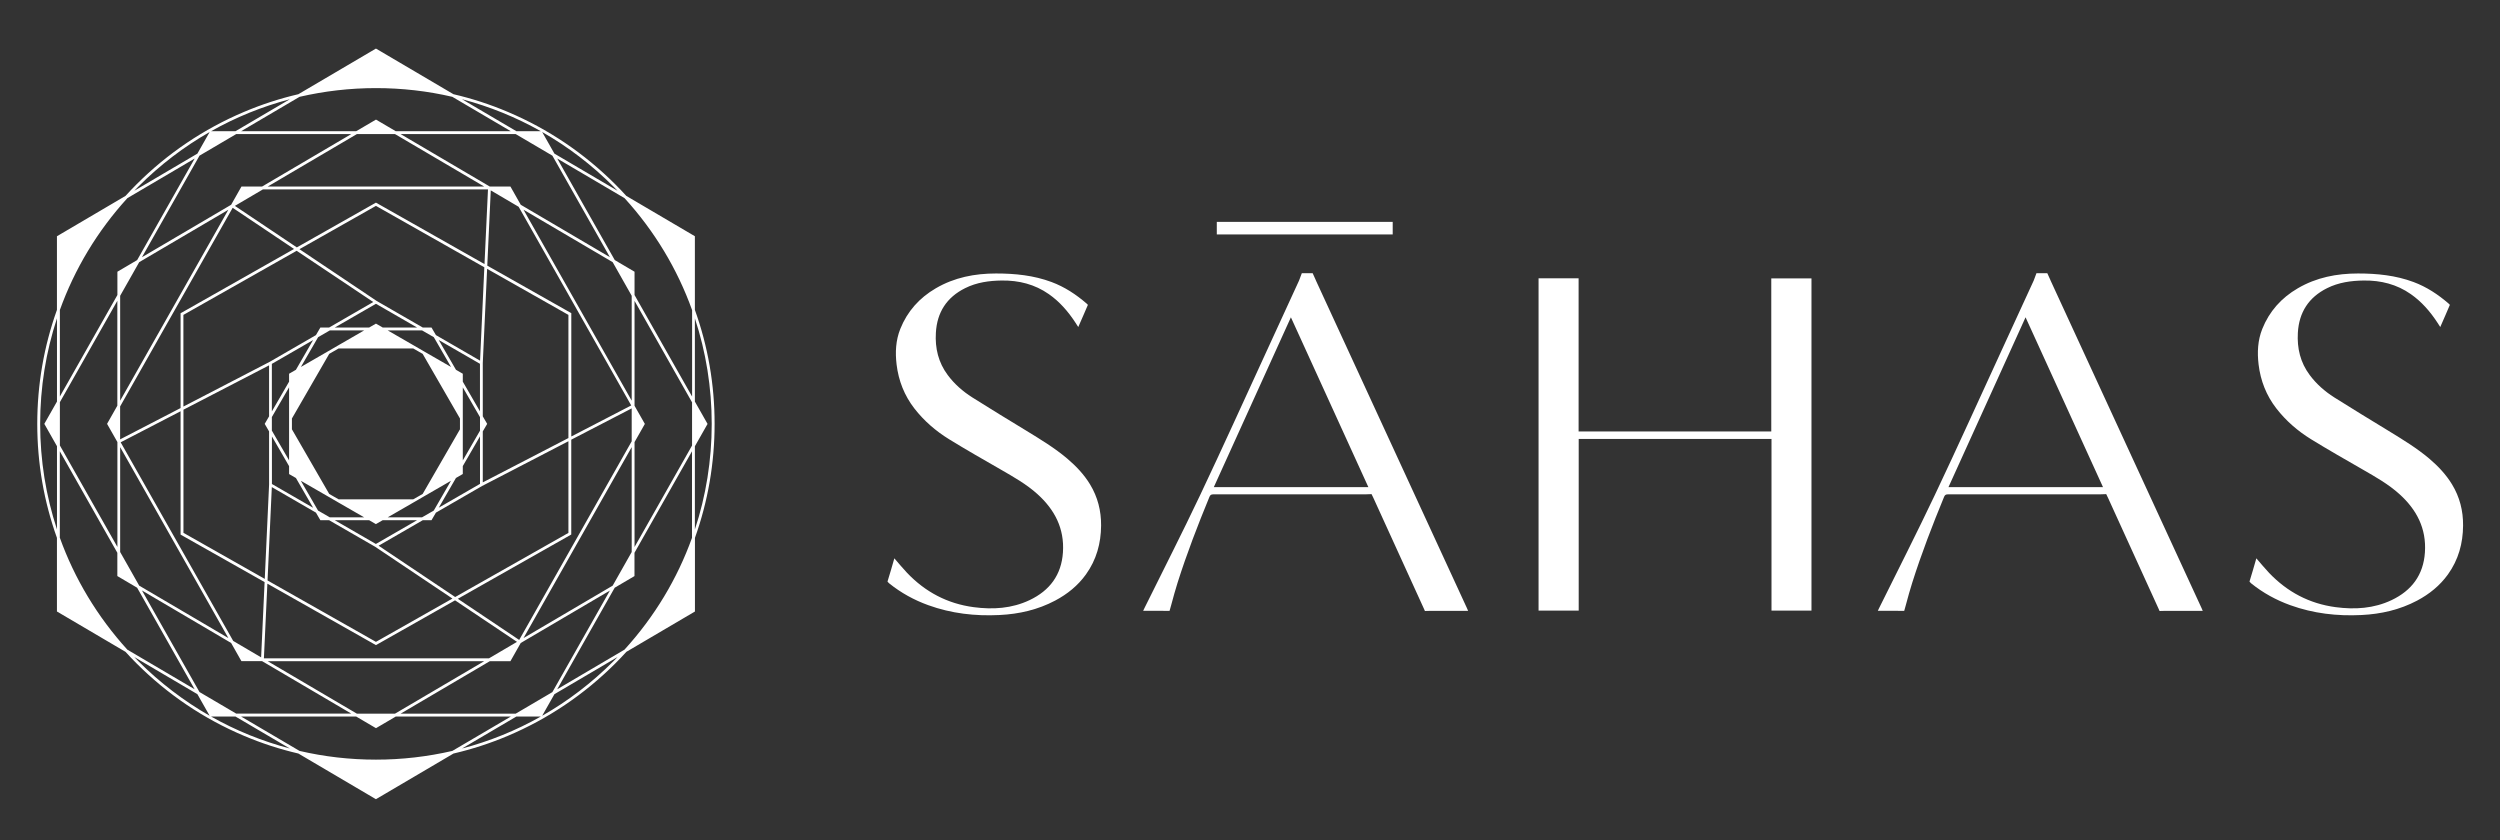
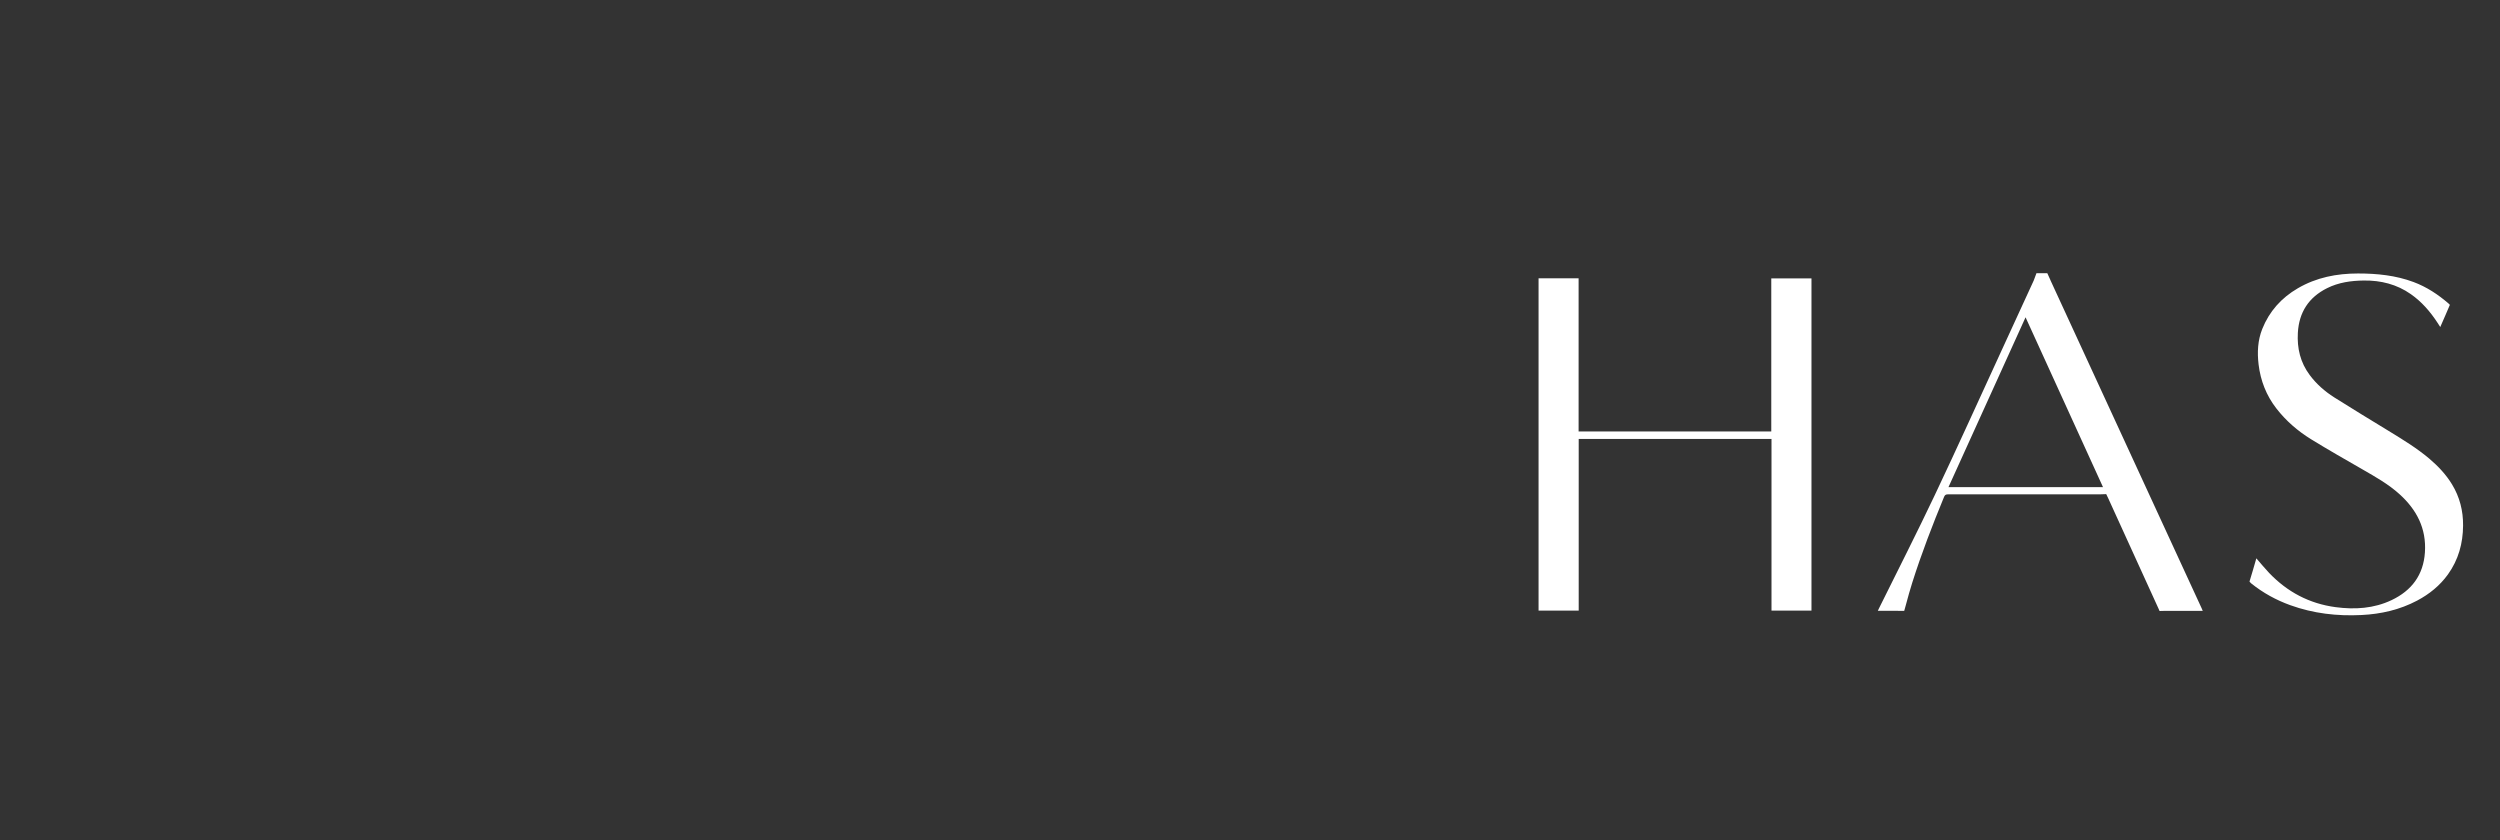
<svg xmlns="http://www.w3.org/2000/svg" fill="none" viewBox="0 0 125 42" height="42" width="125">
  <rect x="0" y="0" width="125" height="42" fill="#333333" stroke="none" />
  <mask height="42" width="126" y="0" x="0" maskUnits="userSpaceOnUse" style="mask-type:luminance" id="mask0_554_2825">
    <path fill="white" d="M125.007 0.144H0.004V41.9H125.007V0.144Z" />
  </mask>
  <g mask="url(#mask0_554_2825)">
    <path fill="white" d="M112.817 27.916C113.036 28.167 113.236 28.415 113.455 28.645C114.367 29.599 115.471 30.184 116.783 30.358C117.745 30.486 118.694 30.427 119.581 30.005C120.583 29.529 121.171 28.749 121.246 27.619C121.326 26.422 120.832 25.479 119.963 24.698C119.418 24.207 118.782 23.849 118.151 23.485C117.28 22.983 116.403 22.486 115.545 21.957C114.885 21.548 114.3 21.043 113.819 20.423C113.316 19.774 113.028 19.039 112.929 18.221C112.857 17.615 112.886 17.019 113.113 16.447C113.466 15.565 114.07 14.892 114.888 14.416C115.818 13.871 116.836 13.674 117.903 13.674C118.849 13.674 119.781 13.767 120.677 14.101C121.334 14.347 121.901 14.721 122.427 15.175C122.433 15.181 122.494 15.242 122.494 15.242C122.35 15.598 122.171 15.977 122.013 16.351C121.954 16.263 121.906 16.191 121.861 16.116C121.503 15.571 121.08 15.084 120.543 14.708C119.838 14.213 119.044 14.016 118.189 14.026C117.553 14.034 116.932 14.12 116.355 14.408C115.433 14.868 114.952 15.616 114.893 16.637C114.848 17.409 115.016 18.125 115.487 18.753C115.821 19.202 116.238 19.568 116.705 19.865C117.606 20.436 118.523 20.99 119.431 21.545C120.134 21.976 120.837 22.401 121.468 22.935C121.906 23.309 122.299 23.721 122.601 24.218C122.986 24.851 123.16 25.538 123.154 26.275C123.149 27.165 122.922 27.99 122.398 28.72C121.994 29.281 121.468 29.706 120.859 30.029C119.99 30.489 119.055 30.703 118.076 30.751C116.858 30.812 115.666 30.676 114.514 30.259C113.803 30.002 113.151 29.644 112.56 29.169C112.515 29.131 112.475 29.078 112.475 29.078C112.587 28.712 112.712 28.292 112.817 27.916Z" />
  </g>
  <mask height="42" width="126" y="0" x="0" maskUnits="userSpaceOnUse" style="mask-type:luminance" id="mask1_554_2825">
    <path fill="white" d="M125.007 0.144H0.004V41.9H125.007V0.144Z" />
  </mask>
  <g mask="url(#mask1_554_2825)">
-     <path fill="white" d="M88.564 21.573V13.92H90.574V30.53H88.575V21.947H78.935V30.53H76.928V13.915H78.93V21.573H88.564Z" />
+     <path fill="white" d="M88.564 21.573V13.92H90.574V30.53H88.575V21.947H78.935V30.53H76.928V13.915H78.93V21.573Z" />
  </g>
  <mask height="42" width="126" y="0" x="0" maskUnits="userSpaceOnUse" style="mask-type:luminance" id="mask2_554_2825">
-     <path fill="white" d="M125.007 0.144H0.004V41.9H125.007V0.144Z" />
-   </mask>
+     </mask>
  <g mask="url(#mask2_554_2825)">
-     <path fill="white" d="M44.717 27.916C44.936 28.167 45.137 28.415 45.356 28.645C46.267 29.599 47.371 30.184 48.683 30.358C49.645 30.486 50.594 30.427 51.481 30.005C52.484 29.529 53.072 28.749 53.147 27.619C53.227 26.422 52.732 25.479 51.864 24.698C51.318 24.207 50.682 23.849 50.052 23.485C49.18 22.983 48.304 22.486 47.446 21.957C46.786 21.548 46.2 21.043 45.719 20.423C45.217 19.774 44.928 19.039 44.829 18.221C44.757 17.615 44.787 17.019 45.014 16.447C45.367 15.565 45.971 14.892 46.788 14.416C47.718 13.871 48.737 13.674 49.803 13.674C50.749 13.674 51.682 13.767 52.577 14.101C53.235 14.347 53.801 14.721 54.328 15.175C54.333 15.181 54.395 15.242 54.395 15.242C54.25 15.598 54.071 15.977 53.913 16.351C53.855 16.263 53.807 16.191 53.761 16.116C53.403 15.571 52.981 15.084 52.444 14.708C51.738 14.213 50.944 14.016 50.089 14.026C49.453 14.034 48.833 14.12 48.256 14.408C47.334 14.868 46.852 15.616 46.794 16.637C46.748 17.409 46.917 18.125 47.387 18.753C47.721 19.202 48.138 19.568 48.606 19.865C49.506 20.436 50.423 20.99 51.332 21.545C52.035 21.976 52.738 22.401 53.368 22.935C53.807 23.309 54.2 23.721 54.502 24.218C54.886 24.851 55.06 25.538 55.055 26.275C55.049 27.165 54.822 27.99 54.298 28.72C53.895 29.281 53.368 29.706 52.759 30.029C51.89 30.489 50.955 30.703 49.977 30.751C48.758 30.812 47.566 30.676 46.414 30.259C45.703 30.002 45.051 29.644 44.461 29.169C44.415 29.131 44.375 29.078 44.375 29.078C44.487 28.712 44.613 28.292 44.717 27.916Z" />
-   </g>
+     </g>
  <mask height="42" width="126" y="0" x="0" maskUnits="userSpaceOnUse" style="mask-type:luminance" id="mask3_554_2825">
    <path fill="white" d="M125.007 0.144H0.004V41.9H125.007V0.144Z" />
  </mask>
  <g mask="url(#mask3_554_2825)">
-     <path fill="white" d="M73.349 30.411C70.834 24.952 68.316 19.493 65.801 14.037C65.796 14.024 65.791 14.01 65.785 13.997L65.633 13.66H65.091L64.954 14.024C64.951 14.029 64.949 14.037 64.946 14.042C64.42 15.191 63.893 16.337 63.364 17.486C62.247 19.913 61.148 22.347 60.005 24.76C59.109 26.649 58.16 28.511 57.233 30.384C57.209 30.43 57.188 30.478 57.158 30.54C57.575 30.54 57.973 30.537 58.369 30.542C58.372 30.542 58.377 30.542 58.38 30.542H58.478L58.497 30.475L58.567 30.227C58.666 29.858 58.767 29.489 58.882 29.126C59.342 27.675 59.89 26.256 60.47 24.848C60.51 24.749 60.558 24.717 60.665 24.717C63.201 24.72 65.737 24.72 68.271 24.717L68.578 24.706L68.666 24.888C68.666 24.888 70.347 28.573 71.187 30.416C71.189 30.419 71.189 30.422 71.192 30.425V30.427L71.246 30.55L71.441 30.545C72.045 30.539 72.651 30.542 73.255 30.542H73.405C73.378 30.483 73.365 30.446 73.349 30.411ZM60.691 24.356C61.974 21.532 63.252 18.713 64.545 15.865C65.841 18.71 67.127 21.527 68.418 24.356H60.691Z" />
-   </g>
+     </g>
  <mask height="42" width="126" y="0" x="0" maskUnits="userSpaceOnUse" style="mask-type:luminance" id="mask4_554_2825">
    <path fill="white" d="M125.007 0.144H0.004V41.9H125.007V0.144Z" />
  </mask>
  <g mask="url(#mask4_554_2825)">
    <path fill="white" d="M110.081 30.411C107.566 24.952 105.049 19.493 102.534 14.037C102.528 14.024 102.523 14.01 102.518 13.997L102.365 13.66H101.823L101.687 14.024C101.684 14.029 101.681 14.037 101.679 14.042C101.152 15.191 100.626 16.337 100.096 17.486C98.979 19.913 97.881 22.347 96.737 24.76C95.842 26.649 94.893 28.511 93.966 30.384C93.941 30.43 93.92 30.478 93.891 30.54C94.308 30.54 94.706 30.537 95.101 30.542C95.104 30.542 95.109 30.542 95.112 30.542H95.211L95.23 30.475L95.299 30.227C95.398 29.858 95.499 29.489 95.615 29.126C96.074 27.675 96.622 26.256 97.202 24.848C97.242 24.749 97.29 24.717 97.397 24.717C99.933 24.72 102.47 24.72 105.003 24.717L105.311 24.706L105.399 24.888C105.399 24.888 107.08 28.573 107.919 30.416C107.922 30.419 107.922 30.422 107.924 30.425V30.427L107.978 30.55L108.173 30.545C108.777 30.539 109.384 30.542 109.988 30.542H110.137C110.111 30.483 110.097 30.446 110.081 30.411ZM97.424 24.356C98.707 21.532 99.984 18.713 101.278 15.865C102.574 18.71 103.859 21.527 105.15 24.356H97.424Z" />
  </g>
  <mask height="42" width="126" y="0" x="0" maskUnits="userSpaceOnUse" style="mask-type:luminance" id="mask5_554_2825">
    <path fill="white" d="M125.007 0.144H0.004V41.9H125.007V0.144Z" />
  </mask>
  <g mask="url(#mask5_554_2825)">
-     <path fill="white" d="M69.635 11.094H60.84V11.722H69.635V11.094Z" />
-   </g>
+     </g>
  <mask height="42" width="126" y="0" x="0" maskUnits="userSpaceOnUse" style="mask-type:luminance" id="mask6_554_2825">
    <path fill="white" d="M125.007 0.144H0.004V41.9H125.007V0.144Z" />
  </mask>
  <g mask="url(#mask6_554_2825)">
-     <path fill="white" d="M34.744 15.494V11.812L31.315 9.795C31.139 9.6 30.957 9.41 30.77 9.223C29.215 7.668 27.405 6.446 25.387 5.594C24.506 5.22 23.597 4.926 22.672 4.71L18.832 2.449L18.797 2.428L14.919 4.71C13.994 4.926 13.088 5.22 12.204 5.594C10.188 6.446 8.376 7.668 6.821 9.223C6.634 9.41 6.452 9.6 6.276 9.795L2.847 11.812V15.494C2.195 17.319 1.863 19.232 1.863 21.194C1.863 23.157 2.195 25.071 2.847 26.893V30.575L6.276 32.592C6.452 32.788 6.634 32.977 6.821 33.164C8.376 34.719 10.186 35.941 12.204 36.793C13.086 37.167 13.994 37.461 14.919 37.677L18.759 39.938L18.797 39.959L22.675 37.677C23.6 37.461 24.506 37.167 25.39 36.793C27.405 35.941 29.217 34.719 30.773 33.164C30.96 32.977 31.142 32.788 31.318 32.592L34.712 30.596L34.747 30.575V26.893C35.399 25.068 35.73 23.155 35.73 21.191C35.73 19.23 35.399 17.316 34.744 15.494ZM2.849 20.077L2.235 21.159L2.216 21.194L2.849 22.31V26.471C2.296 24.79 2.008 23.013 2.008 21.194C2.008 19.374 2.296 17.597 2.849 15.916V20.077ZM30.669 9.324C30.738 9.394 30.808 9.466 30.877 9.538L27.721 7.681L27.109 6.601C28.397 7.336 29.594 8.247 30.669 9.324ZM24.364 13.282L24.538 9.519L25.933 10.34L31.561 20.272L28.565 21.824V15.657L24.364 13.282ZM13.23 29.105L13.056 32.868L11.661 32.047L6.033 22.115L9.029 20.563V26.73L13.23 29.105ZM16.931 24.966L16.461 24.697L14.596 21.466V20.924L16.461 17.693L16.931 17.423H20.662L21.133 17.693L22.998 20.924V21.466L21.133 24.697L20.662 24.966H16.931ZM18.209 25.867H16.49L15.902 25.528L15.042 24.039L16.357 24.798L16.891 25.108L18.209 25.867ZM21.234 17.589L20.7 17.279L19.385 16.52H21.103L21.691 16.859L22.552 18.348L21.234 17.589ZM19.139 16.378L18.797 16.181L18.455 16.378H16.736L18.797 15.189L20.858 16.378H19.139ZM18.209 16.52L16.894 17.279L16.36 17.589L15.045 18.348L15.905 16.859L16.493 16.52H18.209ZM14.796 18.489L14.454 18.687V19.083L13.593 20.571V18.193L15.654 17.004L14.796 18.489ZM14.454 19.366V20.884V21.501V23.018L13.593 21.53V20.852L14.454 19.366ZM14.454 23.307V23.703L14.796 23.9L15.657 25.389L13.596 24.2V21.821L14.454 23.307ZM15.798 25.632L16.017 26.009H16.453L18.759 27.339L22.621 29.928L18.797 32.093L13.377 29.023L13.591 24.355L15.798 25.632ZM16.736 26.009H18.455L18.759 26.185L18.794 26.206L19.136 26.009H20.855L18.794 27.198L16.736 26.009ZM19.385 25.867L20.7 25.108L21.234 24.798L22.549 24.039L21.689 25.528L21.101 25.867H19.385ZM22.798 23.898L23.14 23.7V23.304L24 21.816V24.194L21.94 25.383L22.798 23.898ZM23.14 23.021V21.503V20.886V19.369L24 20.857V21.535L23.14 23.021ZM23.14 19.083V18.687L22.798 18.489L21.937 17.001L23.998 18.19V20.568L23.14 19.083ZM21.796 16.755L21.576 16.378H21.141L18.834 15.048L14.972 12.459L18.797 10.294L24.217 13.364L24.003 18.032L21.796 16.755ZM18.663 15.101L16.453 16.378H16.017L15.798 16.755L13.489 18.089L9.17 20.328V15.745L14.833 12.539L18.663 15.101ZM13.454 18.268V20.817L13.235 21.194L13.454 21.57V24.234L13.238 28.945L9.173 26.642V20.485L13.454 18.268ZM13.369 29.183L18.797 32.256L22.752 30.017L25.85 32.093L24.45 32.916H13.195L13.369 29.183ZM18.93 27.286L21.141 26.009H21.576L21.796 25.632L24.102 24.301L28.421 22.062V26.645L22.758 29.851L18.93 27.286ZM24.139 24.119V21.57L24.359 21.194L24.139 20.817V18.153L24.356 13.442L28.421 15.745V21.902L24.139 24.119ZM24.225 13.204L18.797 10.131L14.841 12.37L11.744 10.294L13.144 9.471H24.399L24.225 13.204ZM13.385 9.327L17.846 6.703H19.748L24.209 9.327H13.385ZM13.104 9.327H12.073L11.557 10.238L7.099 12.859L9.975 7.783L11.811 6.703H17.565L13.104 9.327ZM11.418 10.487L6.008 20.034V14.789L6.96 13.108L11.418 10.487ZM11.634 10.39L14.703 12.448L9.066 15.641L9.029 15.662V20.403L6.006 21.968V20.322L11.634 10.39ZM11.418 31.903L6.96 29.282L6.008 27.601V22.356L11.418 31.903ZM11.557 32.149L12.051 33.023L12.073 33.057H13.104L17.565 35.681H11.811L9.975 34.602L7.099 29.525L11.557 32.149ZM13.385 33.06H24.209L19.748 35.684H17.846L13.385 33.06ZM24.489 33.06H25.521L26.037 32.149L30.495 29.528L27.619 34.605L25.783 35.684H20.029L24.489 33.06ZM26.176 31.903L31.585 22.356V27.601L30.634 29.282L26.176 31.903ZM25.959 31.997L22.891 29.939L28.528 26.746L28.563 26.725V21.984L31.585 20.419V22.065L25.959 31.997ZM26.176 10.487L30.634 13.108L31.585 14.789V20.034L26.176 10.487ZM26.037 10.238L25.543 9.364L25.521 9.327H24.489L20.029 6.703H25.783L27.619 7.783L30.495 12.859L26.037 10.238ZM27.042 6.561H25.82L23.1 4.961C24.479 5.324 25.802 5.861 27.042 6.561ZM14.978 4.841C16.215 4.555 17.495 4.405 18.797 4.405C20.099 4.405 21.379 4.552 22.616 4.841L25.54 6.561H19.788L18.834 6L18.8 5.979L17.808 6.561H12.054L14.978 4.841ZM14.494 4.961L11.773 6.561H10.552C11.792 5.861 13.115 5.324 14.494 4.961ZM6.923 9.324C8 8.247 9.194 7.336 10.482 6.601L9.87 7.681L6.714 9.538C6.784 9.466 6.853 9.394 6.923 9.324ZM2.991 15.505C3.729 13.453 4.867 11.555 6.369 9.907L9.734 7.927L6.858 13.004L5.87 13.586V14.751L2.994 19.825V15.505H2.991ZM2.991 20.114L5.867 15.04V20.285L5.372 21.159L5.354 21.194L5.87 22.102V27.347L2.994 22.273V20.114H2.991ZM2.991 26.885V22.564L5.867 27.639V28.803L6.856 29.386L9.731 34.463L6.367 32.483C4.867 30.834 3.729 28.934 2.991 26.885ZM6.923 33.065C6.853 32.996 6.784 32.924 6.714 32.852L9.87 34.709L10.482 35.788C9.197 35.051 8 34.14 6.923 33.065ZM10.552 35.826H11.773L14.494 37.426C13.115 37.063 11.792 36.528 10.552 35.826ZM22.616 37.546C21.379 37.832 20.099 37.982 18.797 37.982C17.495 37.982 16.215 37.835 14.978 37.546L12.054 35.826H17.808L18.762 36.387L18.8 36.408L19.791 35.826H25.545L22.616 37.546ZM23.1 37.426L25.82 35.826H27.042C25.802 36.528 24.479 37.063 23.1 37.426ZM30.669 33.065C29.592 34.142 28.397 35.053 27.109 35.788L27.721 34.709L30.877 32.852C30.81 32.921 30.741 32.993 30.669 33.065ZM34.603 26.885C33.865 28.937 32.727 30.834 31.224 32.483L27.86 34.463L30.735 29.386L31.689 28.825L31.724 28.803V27.639L34.6 22.564V26.885H34.603ZM34.603 22.276L31.727 27.35V22.105L32.243 21.196L31.727 20.288V15.043L34.603 20.117V22.276ZM34.603 19.825L31.727 14.751V13.586L30.738 13.004L27.862 7.927L31.227 9.907C32.729 11.555 33.868 13.453 34.605 15.505V19.825H34.603ZM34.744 22.313L35.378 21.196L34.744 20.079V15.919C35.298 17.6 35.586 19.377 35.586 21.196C35.586 23.016 35.298 24.793 34.744 26.474V22.313Z" />
-   </g>
+     </g>
</svg>